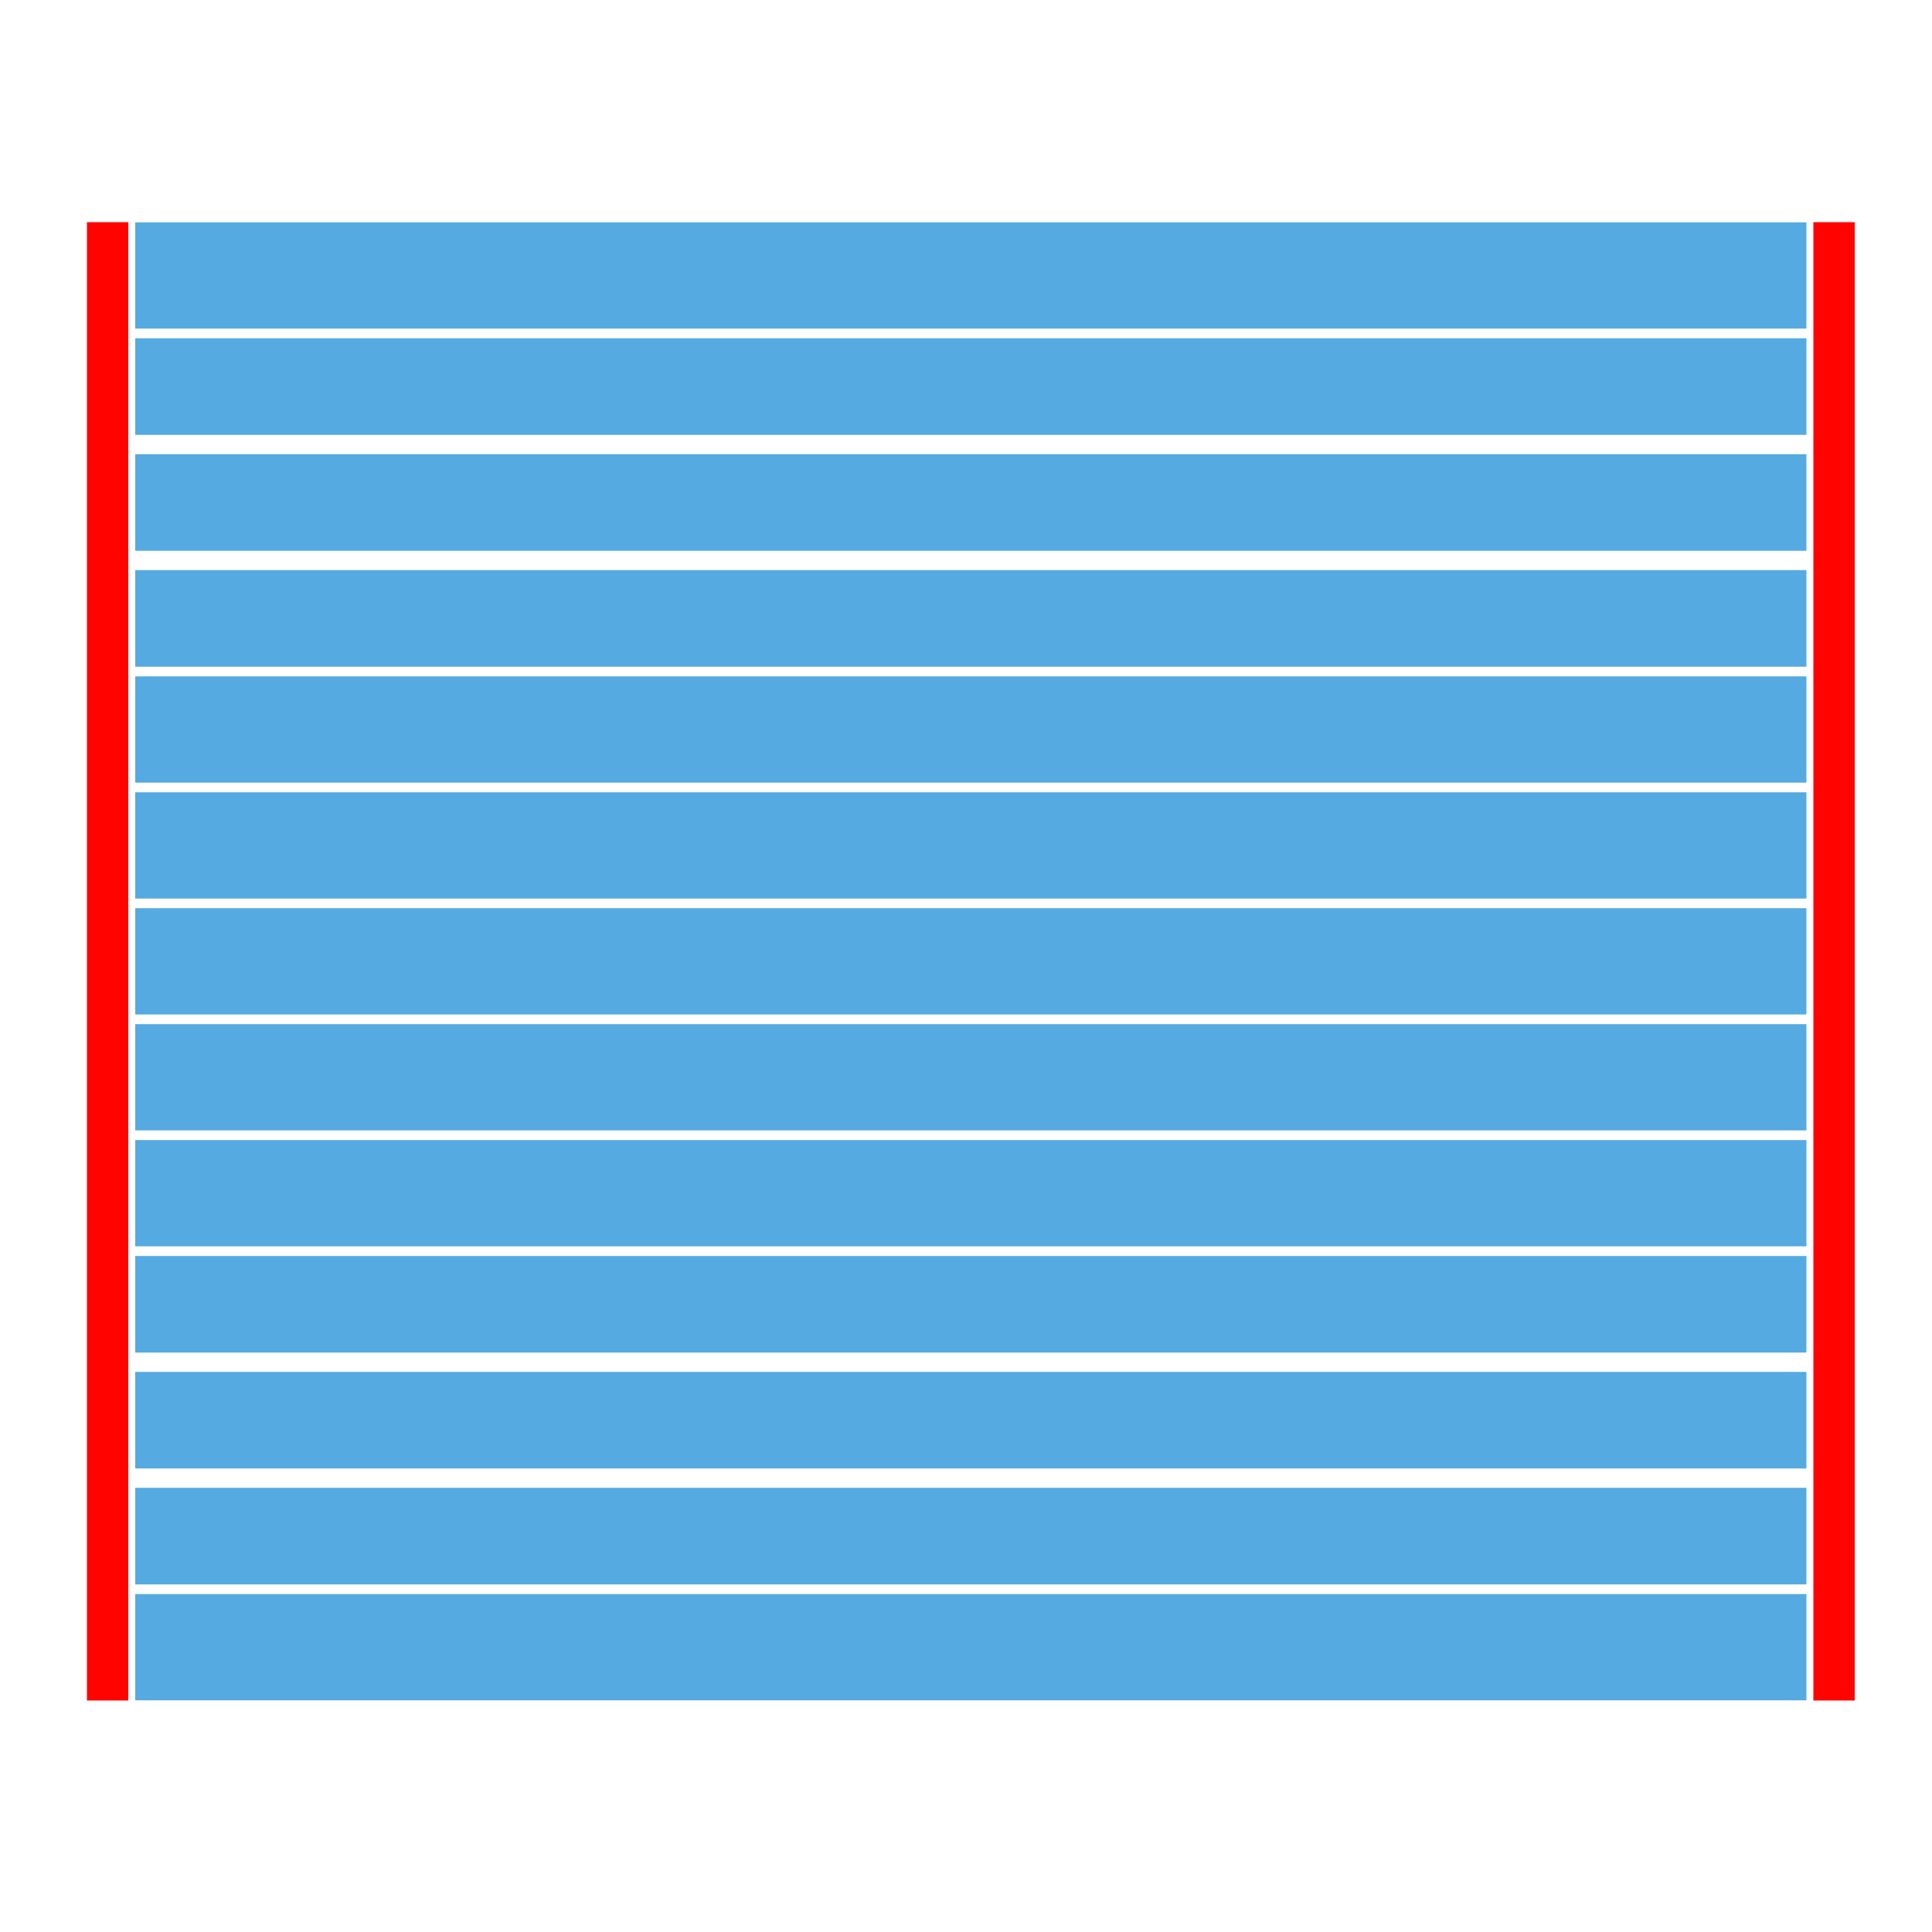
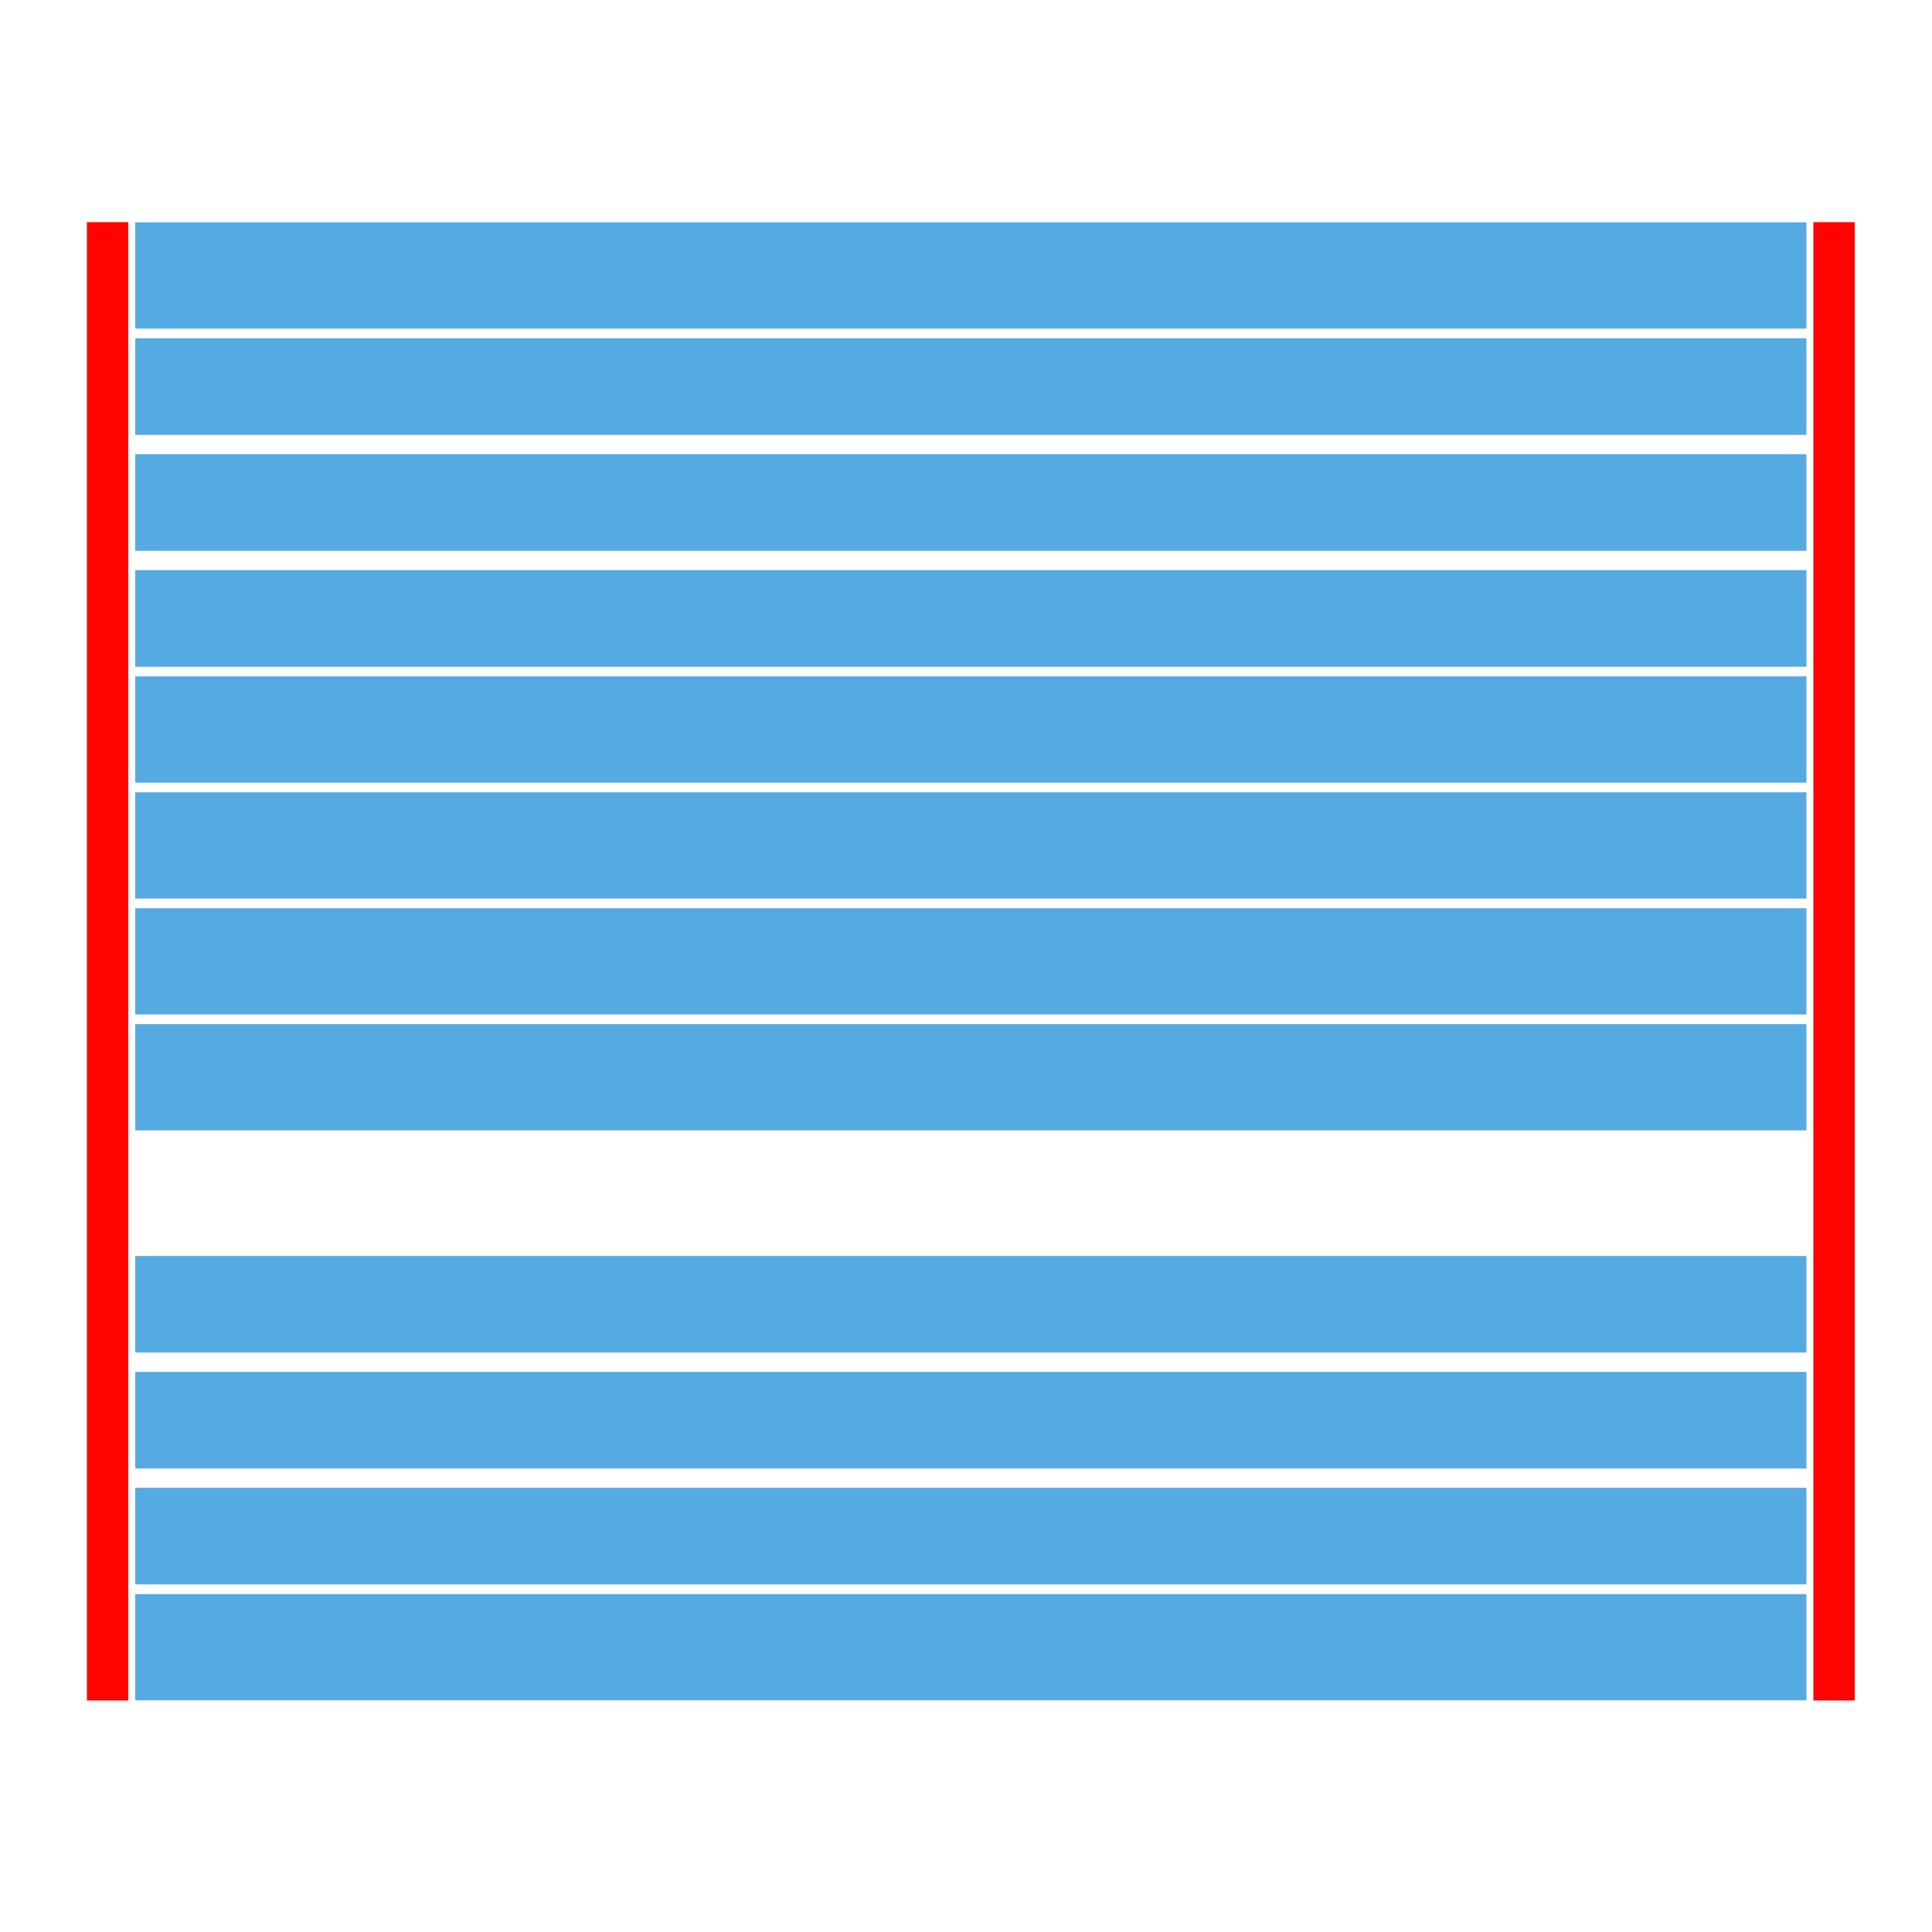
<svg xmlns="http://www.w3.org/2000/svg" width="200" height="200" viewBox="0 0 200 200" fill="none">
  <rect x="192" y="176.035" width="4.281" height="153.035" transform="rotate(-180 192 176.035)" fill="#FF0300" />
  <rect x="13.281" y="176.035" width="4.281" height="153.035" transform="rotate(-180 13.281 176.035)" fill="#FF0300" />
  <rect x="187" y="165.018" width="11" height="173" transform="rotate(90 187 165.018)" fill="#55AAE1" />
  <rect x="187" y="70.018" width="11" height="173" transform="rotate(90 187 70.018)" fill="#55AAE1" />
-   <rect x="187" y="118.018" width="11" height="173" transform="rotate(90 187 118.018)" fill="#55AAE1" />
  <rect x="187" y="23.018" width="11" height="173" transform="rotate(90 187 23.018)" fill="#55AAE1" />
  <rect x="187" y="142.018" width="10" height="173" transform="rotate(90 187 142.018)" fill="#55AAE1" />
  <rect x="187" y="47.018" width="10" height="173" transform="rotate(90 187 47.018)" fill="#55AAE1" />
  <rect x="187" y="94.018" width="11" height="173" transform="rotate(90 187 94.018)" fill="#55AAE1" />
  <rect x="187" y="154.018" width="10" height="173" transform="rotate(90 187 154.018)" fill="#55AAE1" />
  <rect x="187" y="59.018" width="10" height="173" transform="rotate(90 187 59.018)" fill="#55AAE1" />
  <rect x="187" y="106.018" width="11" height="173" transform="rotate(90 187 106.018)" fill="#55AAE1" />
  <rect x="187" y="130.018" width="10" height="173" transform="rotate(90 187 130.018)" fill="#55AAE1" />
  <rect x="187" y="35.018" width="10" height="173" transform="rotate(90 187 35.018)" fill="#55AAE1" />
  <rect x="187" y="82.018" width="11" height="173" transform="rotate(90 187 82.018)" fill="#55AAE1" />
</svg>